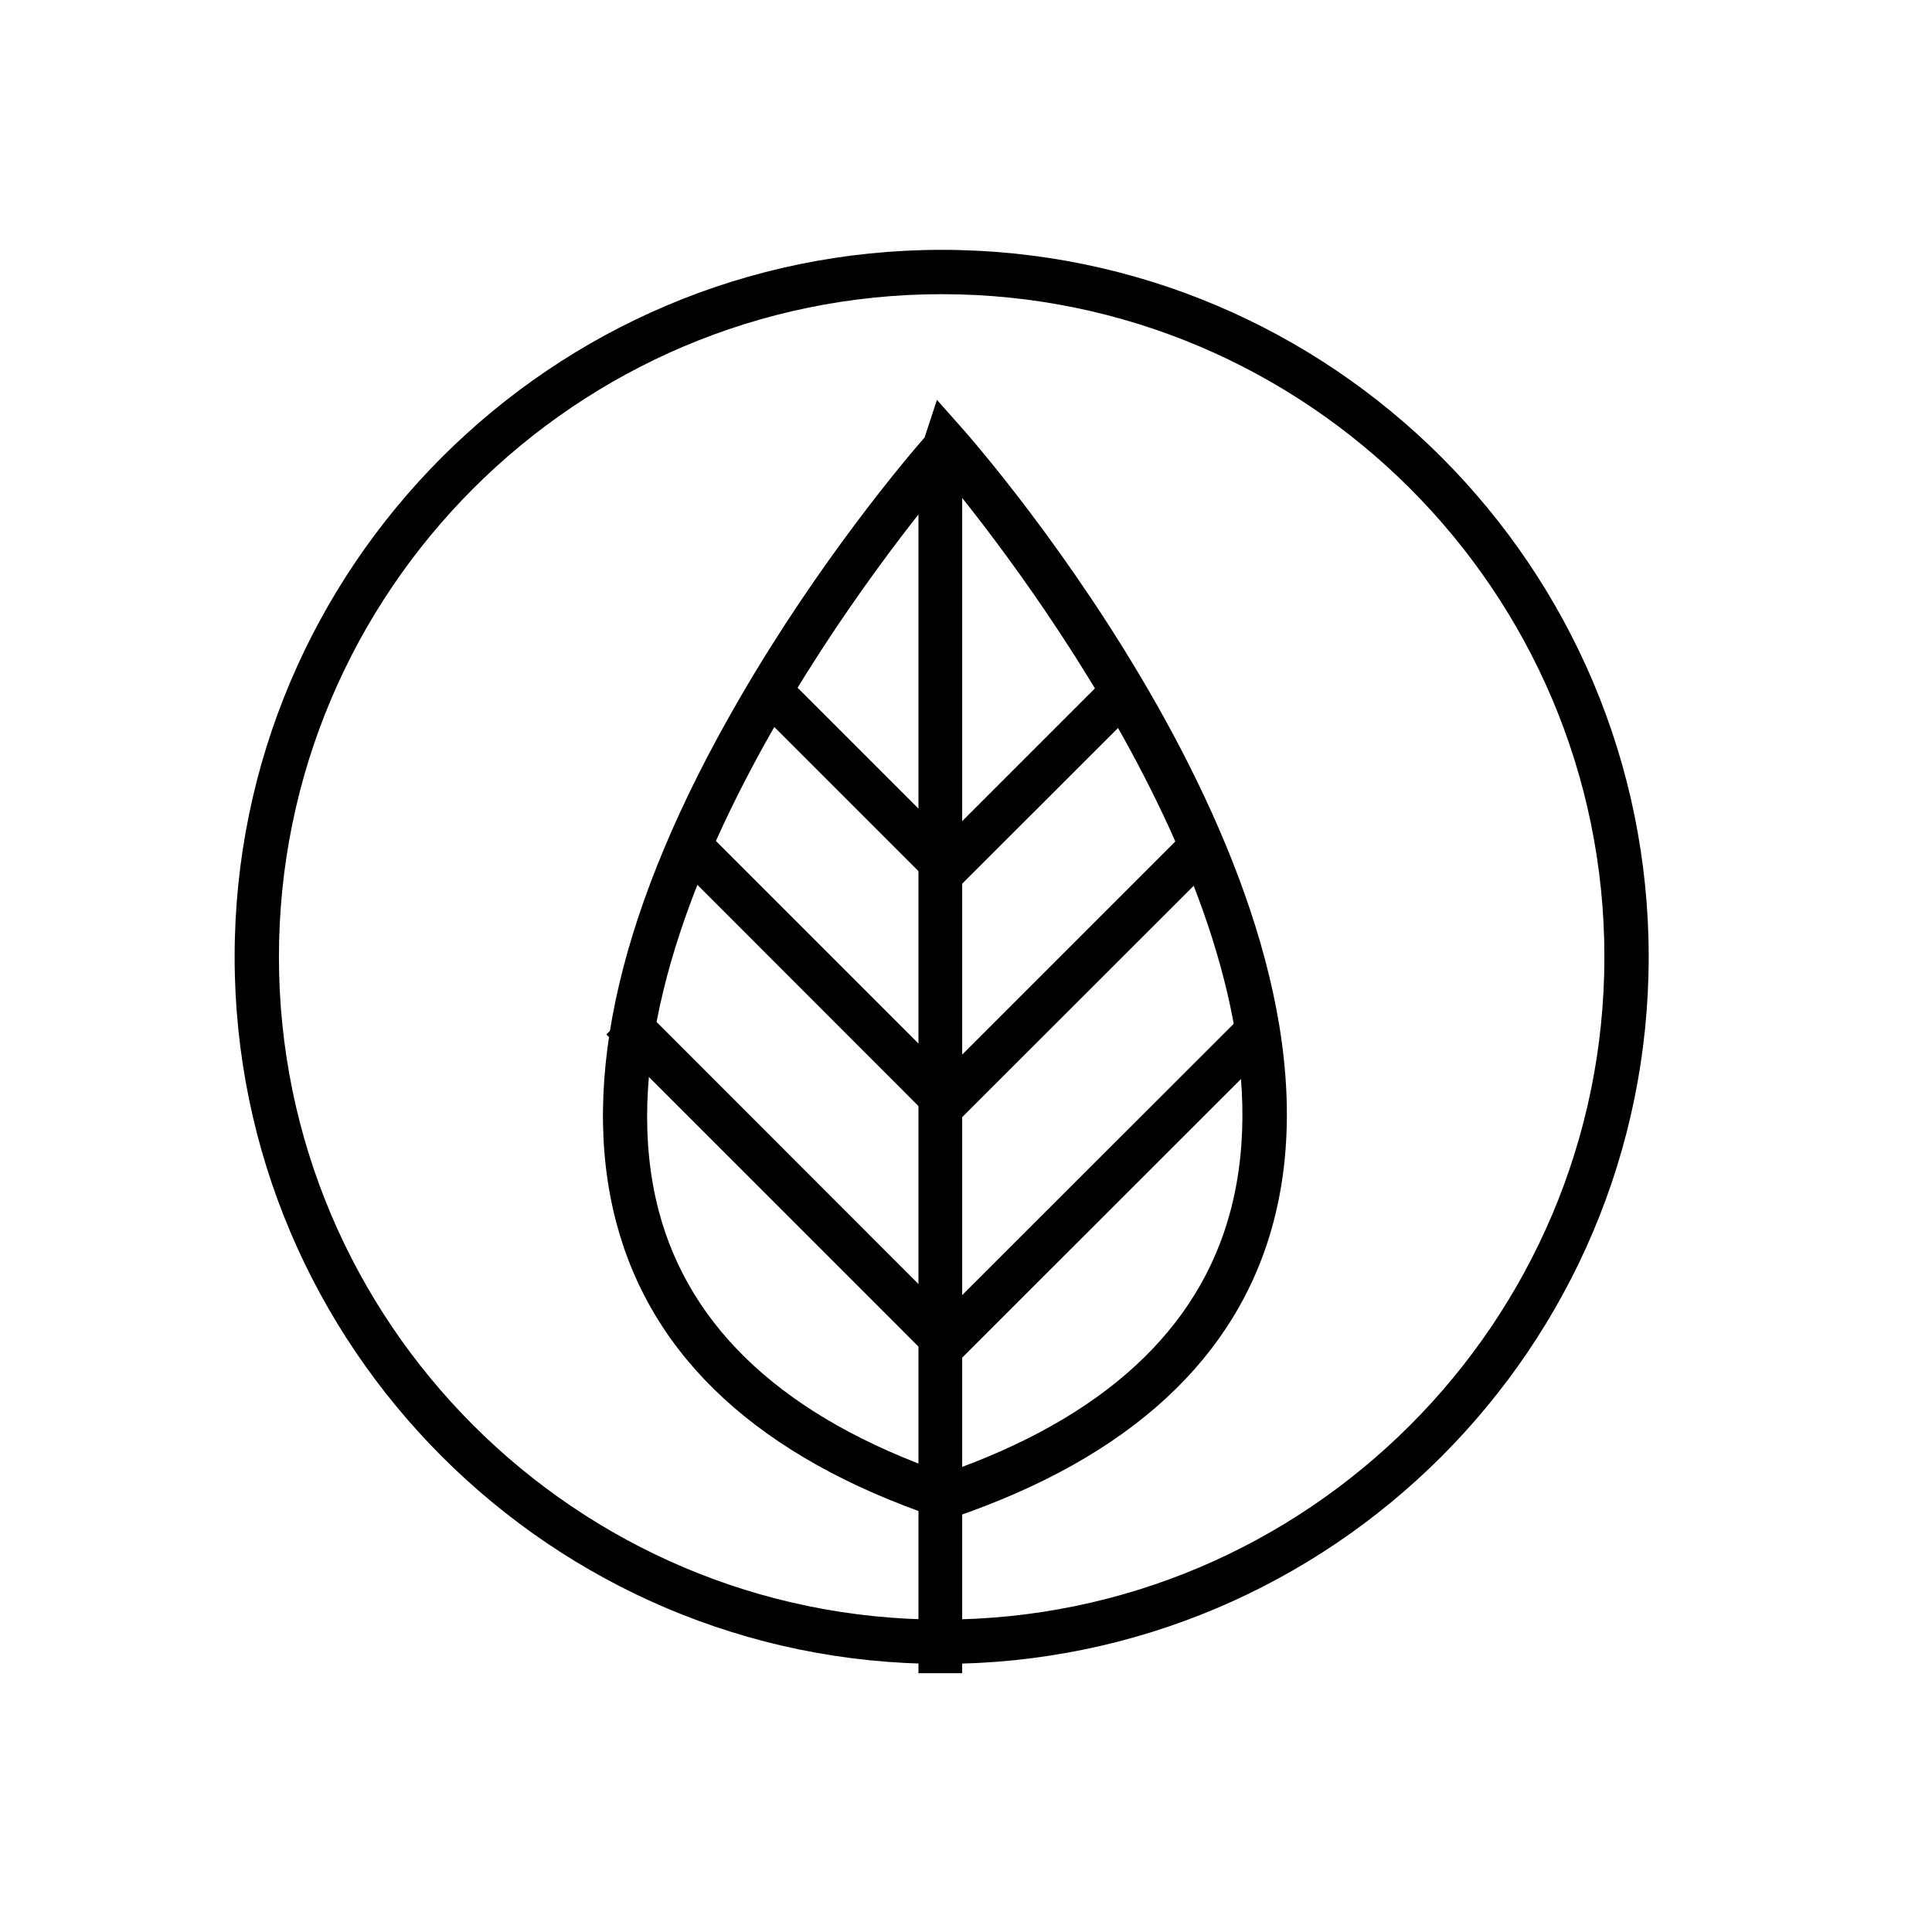
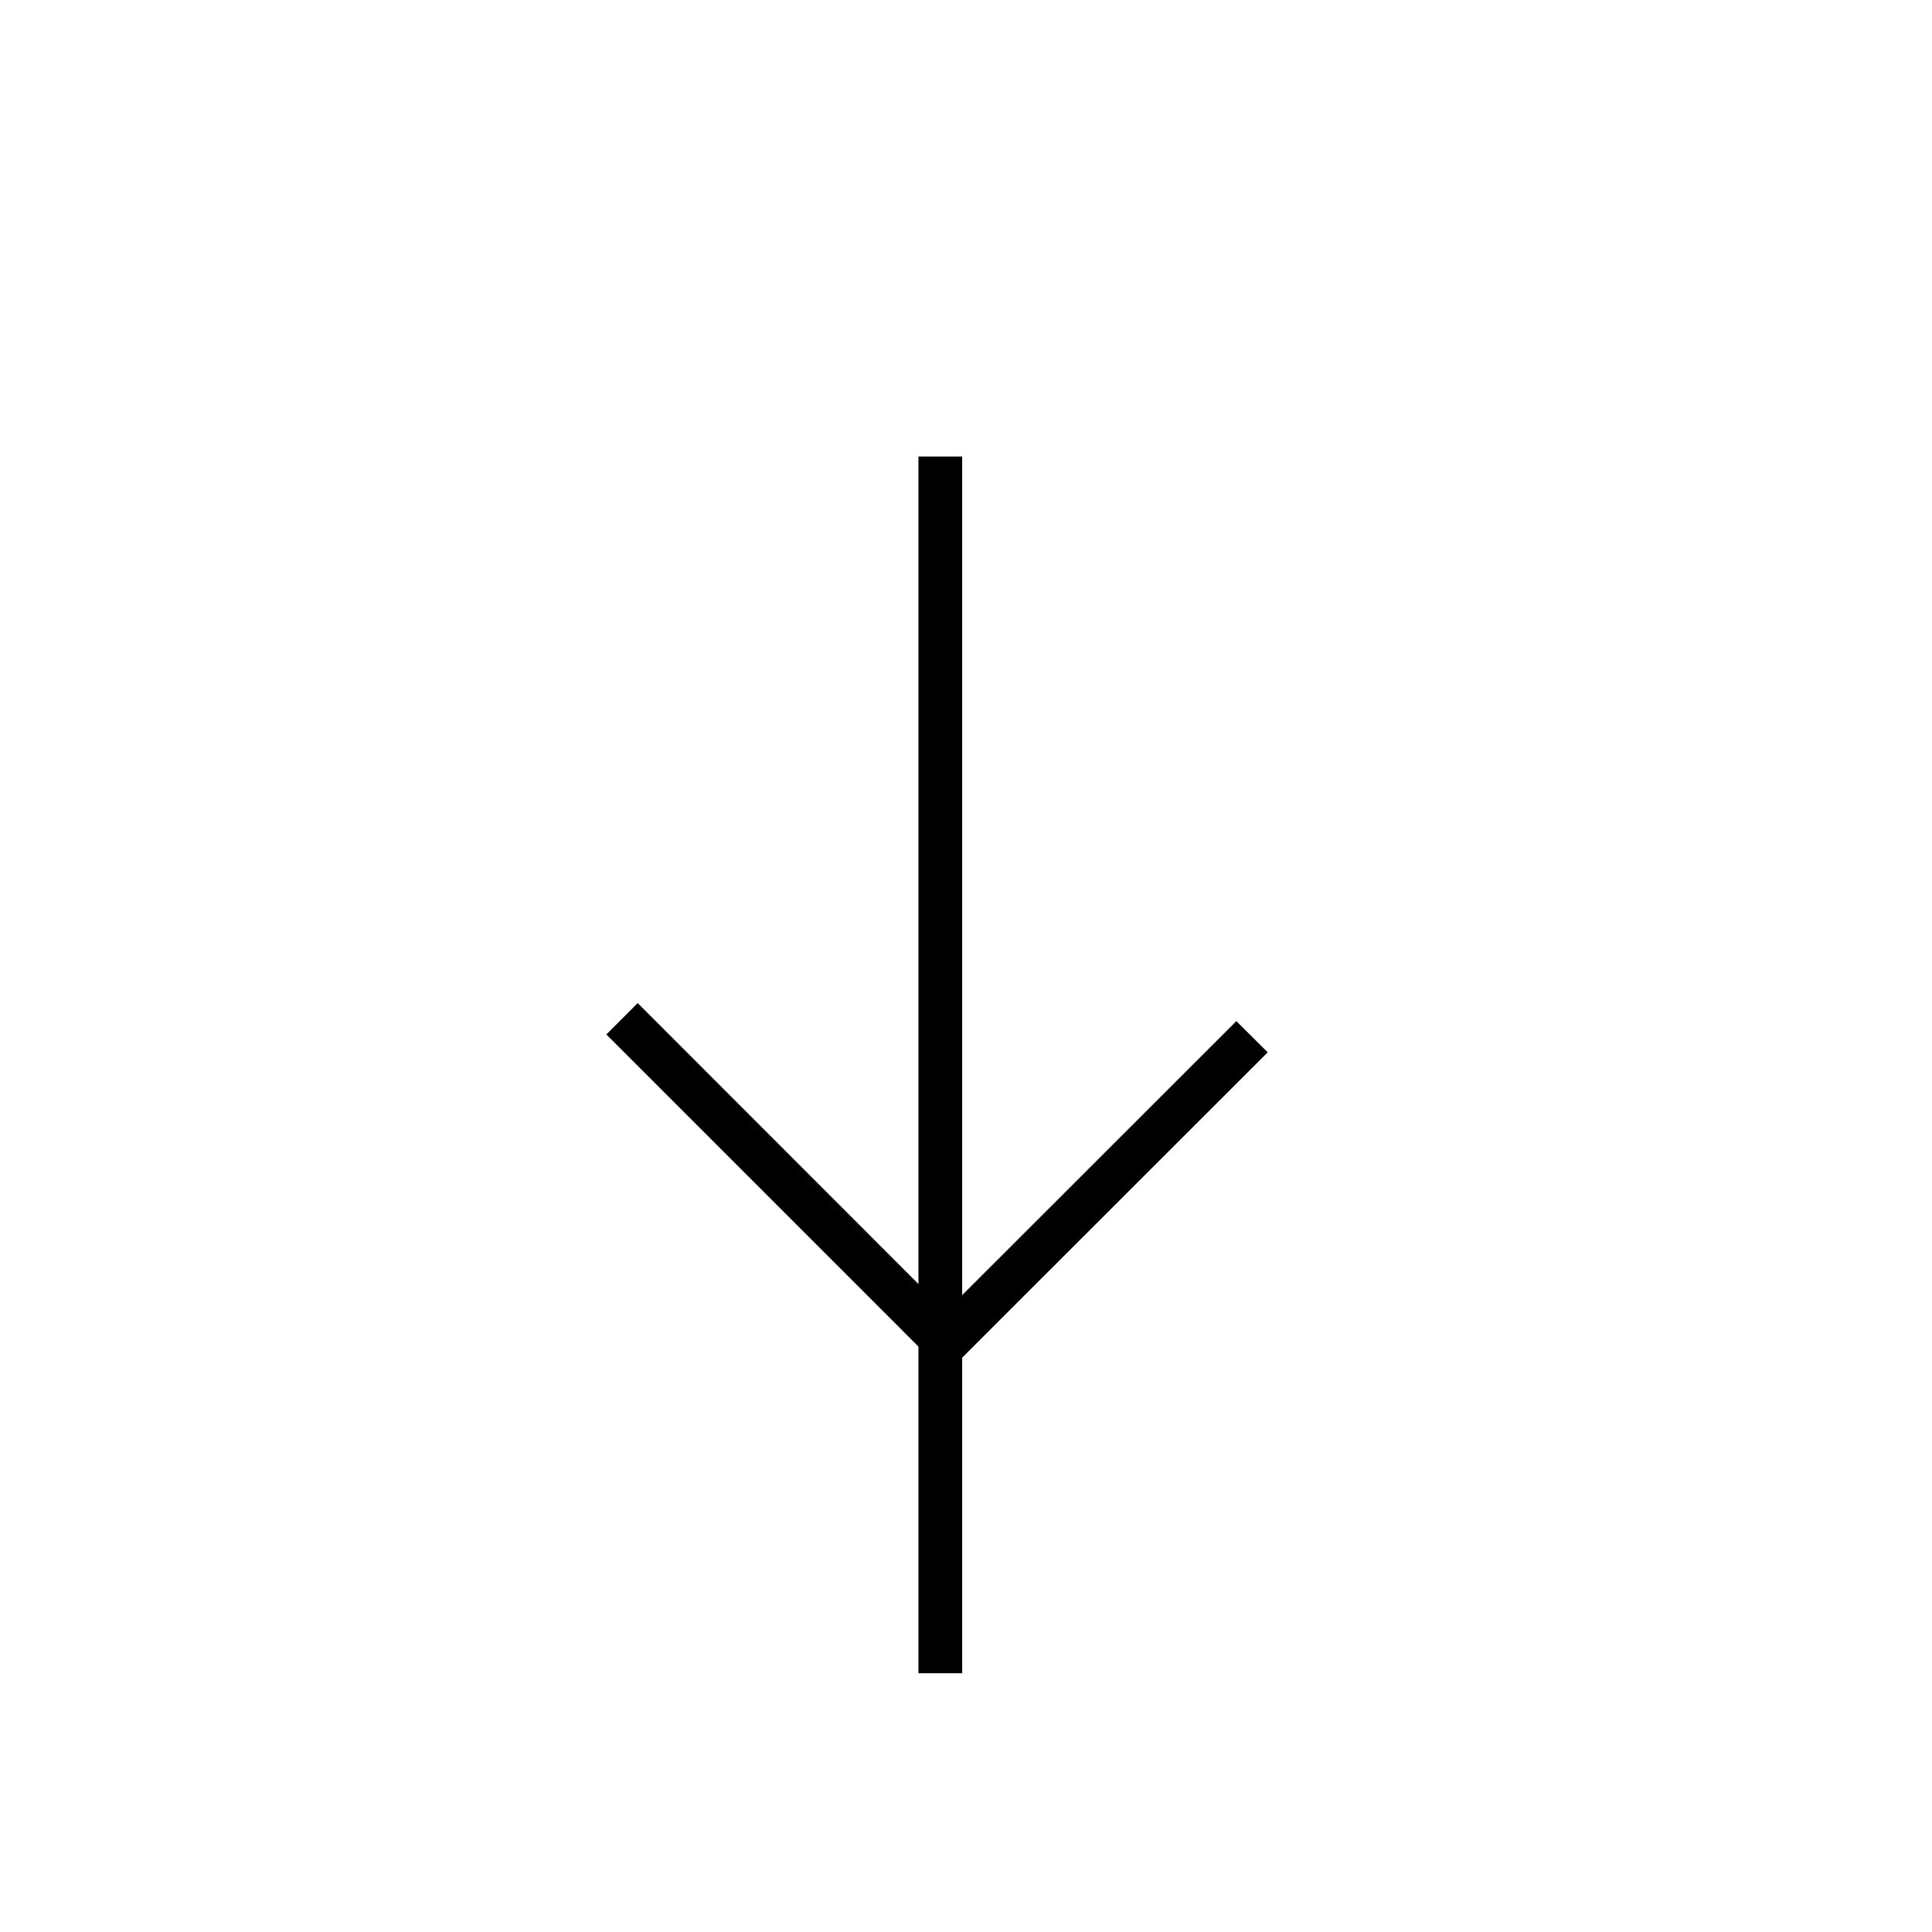
<svg xmlns="http://www.w3.org/2000/svg" fill="#000000" width="800px" height="800px" version="1.1" viewBox="144 144 512 512">
  <g>
-     <path d="m393.55 584.95c-103.28 0-187.37-84.035-187.37-187.37 0-103.28 84.035-187.37 187.37-187.37s187.37 84.035 187.37 187.37-84.035 187.37-187.37 187.37zm0-362.99c-96.832 0-175.63 78.793-175.63 175.63 0 96.832 78.797 175.62 175.63 175.62s175.63-78.797 175.63-175.63-78.797-175.62-175.63-175.62z" />
-     <path d="m395.62 546.61h-2.418l-0.906-0.453c-46.953-15.922-75.52-42.27-84.992-78.242-9.875-37.535 1.059-84.289 32.648-138.75 21.211-36.625 44.387-63.883 49.07-69.223l3.273-9.977 6.75 7.609c4.332 4.887 106.1 121.07 82.422 210.34-9.523 35.973-38.137 62.371-84.941 78.293zm-0.656-275.63c-17.836 21.363-95.824 120.16-76.379 193.96 8.312 31.488 33.805 54.863 75.773 69.477 41.867-14.559 67.359-37.938 75.723-69.477 19.348-72.699-55.27-169.83-75.117-193.96z" />
    <path d="m387.4 264.98h11.586v322.44h-11.586z" />
-     <path d="m394.86 382.32-51.438-51.441 8.312-8.262 43.125 43.125 43.277-43.277 8.312 8.312z" />
-     <path d="m394.66 444.38-73.051-73.102 8.262-8.262 64.789 64.789 64.641-64.637 8.312 8.312z" />
    <path d="m394.66 508.12-89.977-89.98 8.312-8.312 81.664 81.715 76.984-76.93 8.312 8.262z" />
  </g>
</svg>